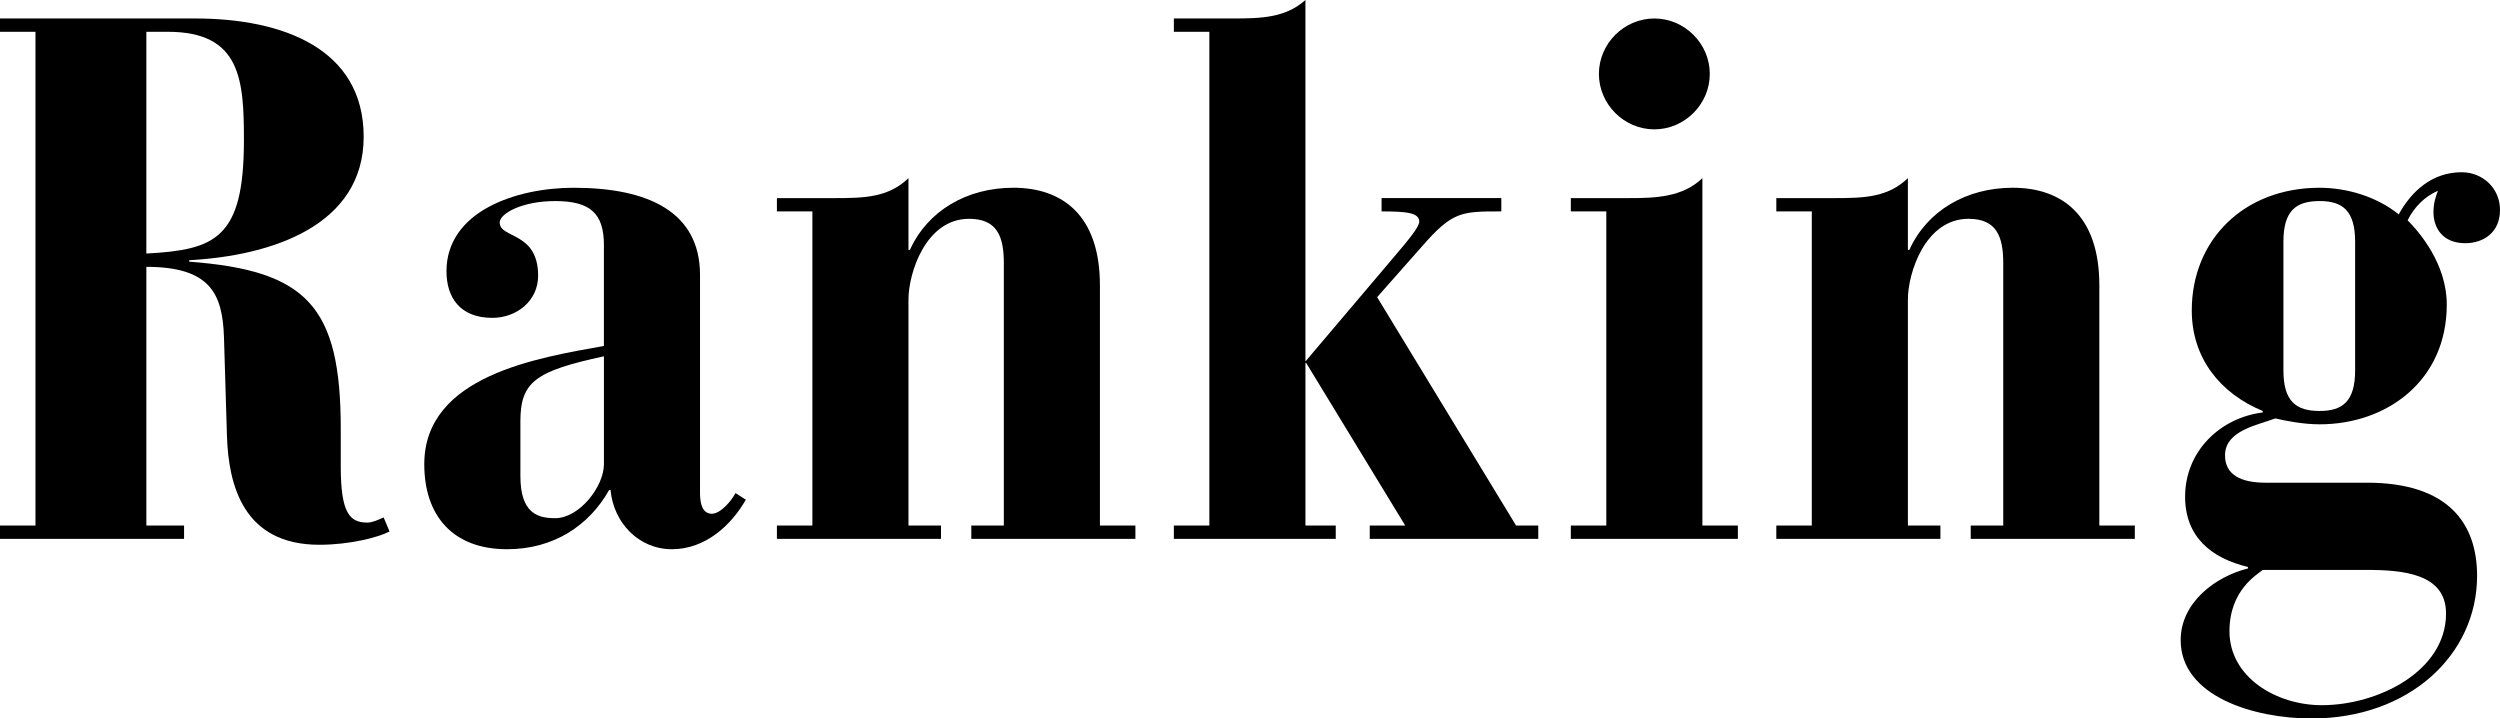
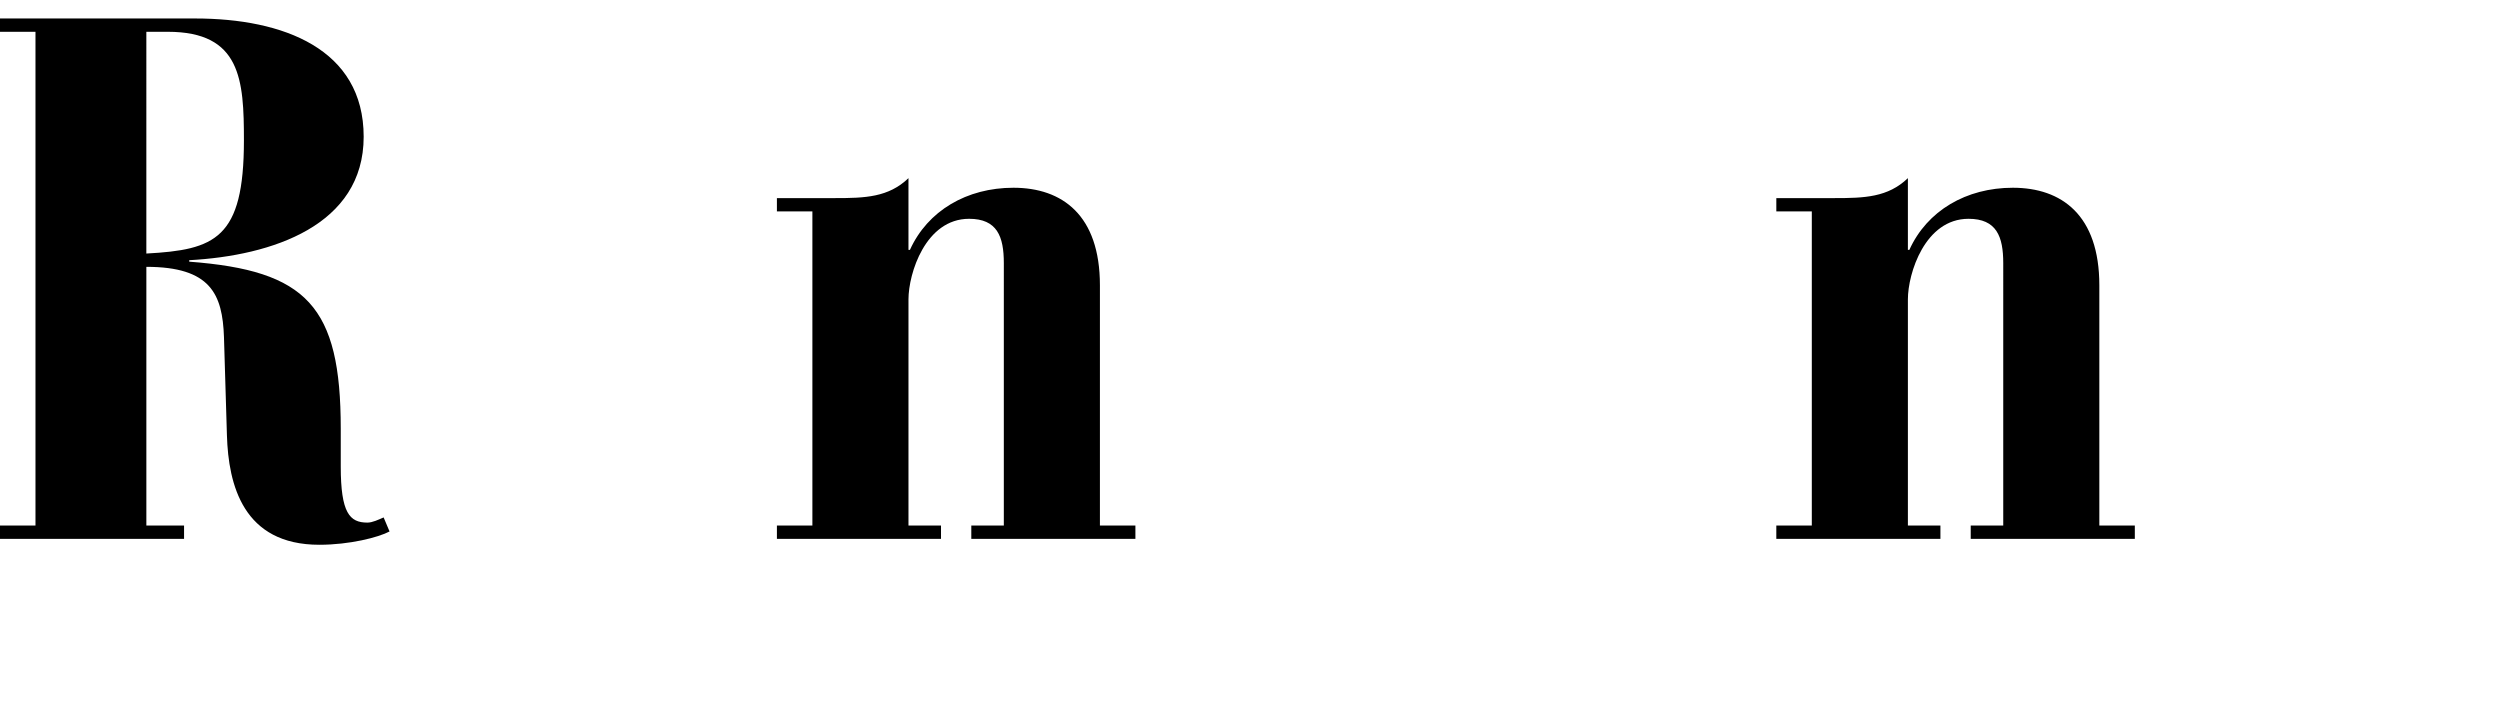
<svg xmlns="http://www.w3.org/2000/svg" version="1.1" id="レイヤー_1" x="0px" y="0px" viewBox="0 0 297.361 85.459" enable-background="new 0 0 297.361 85.459" xml:space="preserve">
  <g>
    <path d="M0,62.512h4.22V3.781H0V2.198h23.211c10.463,0,20.046,3.605,20.046,14.067c0,10.551-10.902,14.155-20.749,14.683v0.176   c13.979,1.055,18.023,5.275,18.023,19.87v4.484c0,5.539,1.056,6.682,3.165,6.682c0.616,0,1.319-0.352,1.935-0.615l0.703,1.67   c-1.318,0.703-4.747,1.582-8.353,1.582c-9.056,0-10.813-7.121-10.989-13.012L26.64,40.092c-0.176-5.1-1.582-8.353-9.231-8.353   v30.772h4.484v1.582H0V62.512z M17.408,30.157c8.177-0.439,11.605-1.758,11.605-13.452c0-7.209-0.352-12.924-9.056-12.924h-2.55   V30.157z" />
-     <path d="M71.834,29.19c0-3.781-1.583-5.275-5.804-5.275c-3.956,0-6.594,1.495-6.594,2.55c0,1.935,4.572,1.055,4.572,6.331   c0,2.989-2.55,5.011-5.451,5.011c-3.869,0-5.451-2.461-5.451-5.539c0-7.122,8.265-9.935,15.122-9.935   c8.792,0,15.035,2.813,15.035,10.375v25.936c0,1.407,0.352,2.463,1.406,2.463s2.374-1.583,2.813-2.463l1.231,0.792   c-1.759,3.077-4.836,5.891-8.793,5.891c-3.956,0-6.945-3.165-7.297-7.034h-0.176c-2.374,4.221-6.595,7.034-12.134,7.034   c-6.418,0-9.847-3.956-9.847-10.11c0-10.551,13.54-12.661,21.365-14.068V29.19z M61.898,56.622c0,4.484,2.11,5.012,4.132,5.012   c2.902,0,5.804-3.781,5.804-6.418V42.378c-8.089,1.759-9.936,2.989-9.936,7.737V56.622z" />
    <path d="M92.409,62.512h4.22V25.146h-4.22v-1.583h6.945c3.518,0,6.331-0.088,8.704-2.374v8.528h0.176   c2.11-4.66,6.771-7.386,12.31-7.386c5.803,0,10.286,3.253,10.286,11.606v28.574h4.221v1.582h-19.519v-1.582h3.868V31.3   c0-3.166-0.791-5.275-4.132-5.275c-5.188,0-7.21,6.506-7.21,9.583v26.904h3.869v1.582H92.409V62.512z" />
-     <path d="M139.625,62.512h4.22V3.781h-4.22V2.198h6.945c3.518,0,6.331-0.088,8.704-2.198v42.994l10.727-12.661   c1.495-1.758,2.813-3.341,2.813-3.957c0-1.055-1.406-1.231-4.483-1.231v-1.583h14.243v1.583c-4.748,0-5.803,0-9.408,4.132   l-5.363,6.067l16.529,27.167h2.638v1.582h-20.046v-1.582h4.221l-11.782-19.343h-0.088v19.343h3.605v1.582h-19.255V62.512z" />
-     <path d="M186.841,62.512h4.22V25.146h-4.22v-1.583h6.945c3.077,0,6.331-0.088,8.704-2.374v41.323h4.221v1.582h-19.87V62.512z    M196.775,2.198c3.605,0,6.595,2.989,6.595,6.594c0,3.604-2.989,6.594-6.595,6.594c-3.604,0-6.594-2.989-6.594-6.594   C190.182,5.188,193.171,2.198,196.775,2.198z" />
    <path d="M211.284,62.512h4.22V25.146h-4.22v-1.583h6.945c3.518,0,6.331-0.088,8.704-2.374v8.528h0.176   c2.11-4.66,6.771-7.386,12.31-7.386c5.803,0,10.286,3.253,10.286,11.606v28.574h4.221v1.582h-19.519v-1.582h3.868V31.3   c0-3.166-0.791-5.275-4.132-5.275c-5.188,0-7.21,6.506-7.21,9.583v26.904h3.869v1.582h-19.519V62.512z" />
-     <path d="M281.535,57.413c9.759,0,13.101,4.924,13.101,11.078c0,9.408-8.089,16.969-19.694,16.969   c-6.858,0-15.562-2.638-15.562-9.319c0-4.484,4.133-7.562,8.001-8.528v-0.176c-4.396-1.055-7.474-3.605-7.474-8.354   c0-5.45,4.221-9.406,9.232-10.022v-0.176c-5.1-2.11-8.44-6.33-8.44-11.957c0-8.44,6.242-14.595,15.21-14.595   c3.077,0,6.682,0.967,9.407,3.166c1.495-2.726,3.957-5.012,7.474-5.012c2.55,0,4.572,1.934,4.572,4.484   c0,2.726-2.022,3.957-4.133,3.957c-2.638,0-3.78-1.758-3.78-3.693c0-1.055,0.264-1.846,0.527-2.549   c-1.583,0.703-2.813,1.934-3.604,3.517c1.406,1.407,4.659,5.188,4.659,10.023c0,9.056-7.121,14.244-15.122,14.244   c-2.022,0-4.132-0.439-5.275-0.703c-2.022,0.791-5.979,1.406-5.979,4.396c0,2.286,1.847,3.253,4.836,3.253H281.535z    M269.139,67.788c-0.616,0.527-3.957,2.373-3.957,7.297c0,5.451,5.539,8.793,10.99,8.793c6.682,0,14.771-4.045,14.771-10.902   c0-4.748-5.099-5.188-9.495-5.188H269.139z M271.6,44.049c0,3.691,1.495,4.835,4.309,4.835c2.726,0,4.22-1.144,4.22-4.835V28.75   c0-3.693-1.494-4.836-4.22-4.836c-2.813,0-4.309,1.143-4.309,4.836V44.049z" />
  </g>
  <g>
</g>
  <g>
</g>
  <g>
</g>
  <g>
</g>
  <g>
</g>
  <g>
</g>
  <g>
</g>
  <g>
</g>
  <g>
</g>
  <g>
</g>
  <g>
</g>
  <g>
</g>
  <g>
</g>
  <g>
</g>
  <g>
</g>
</svg>